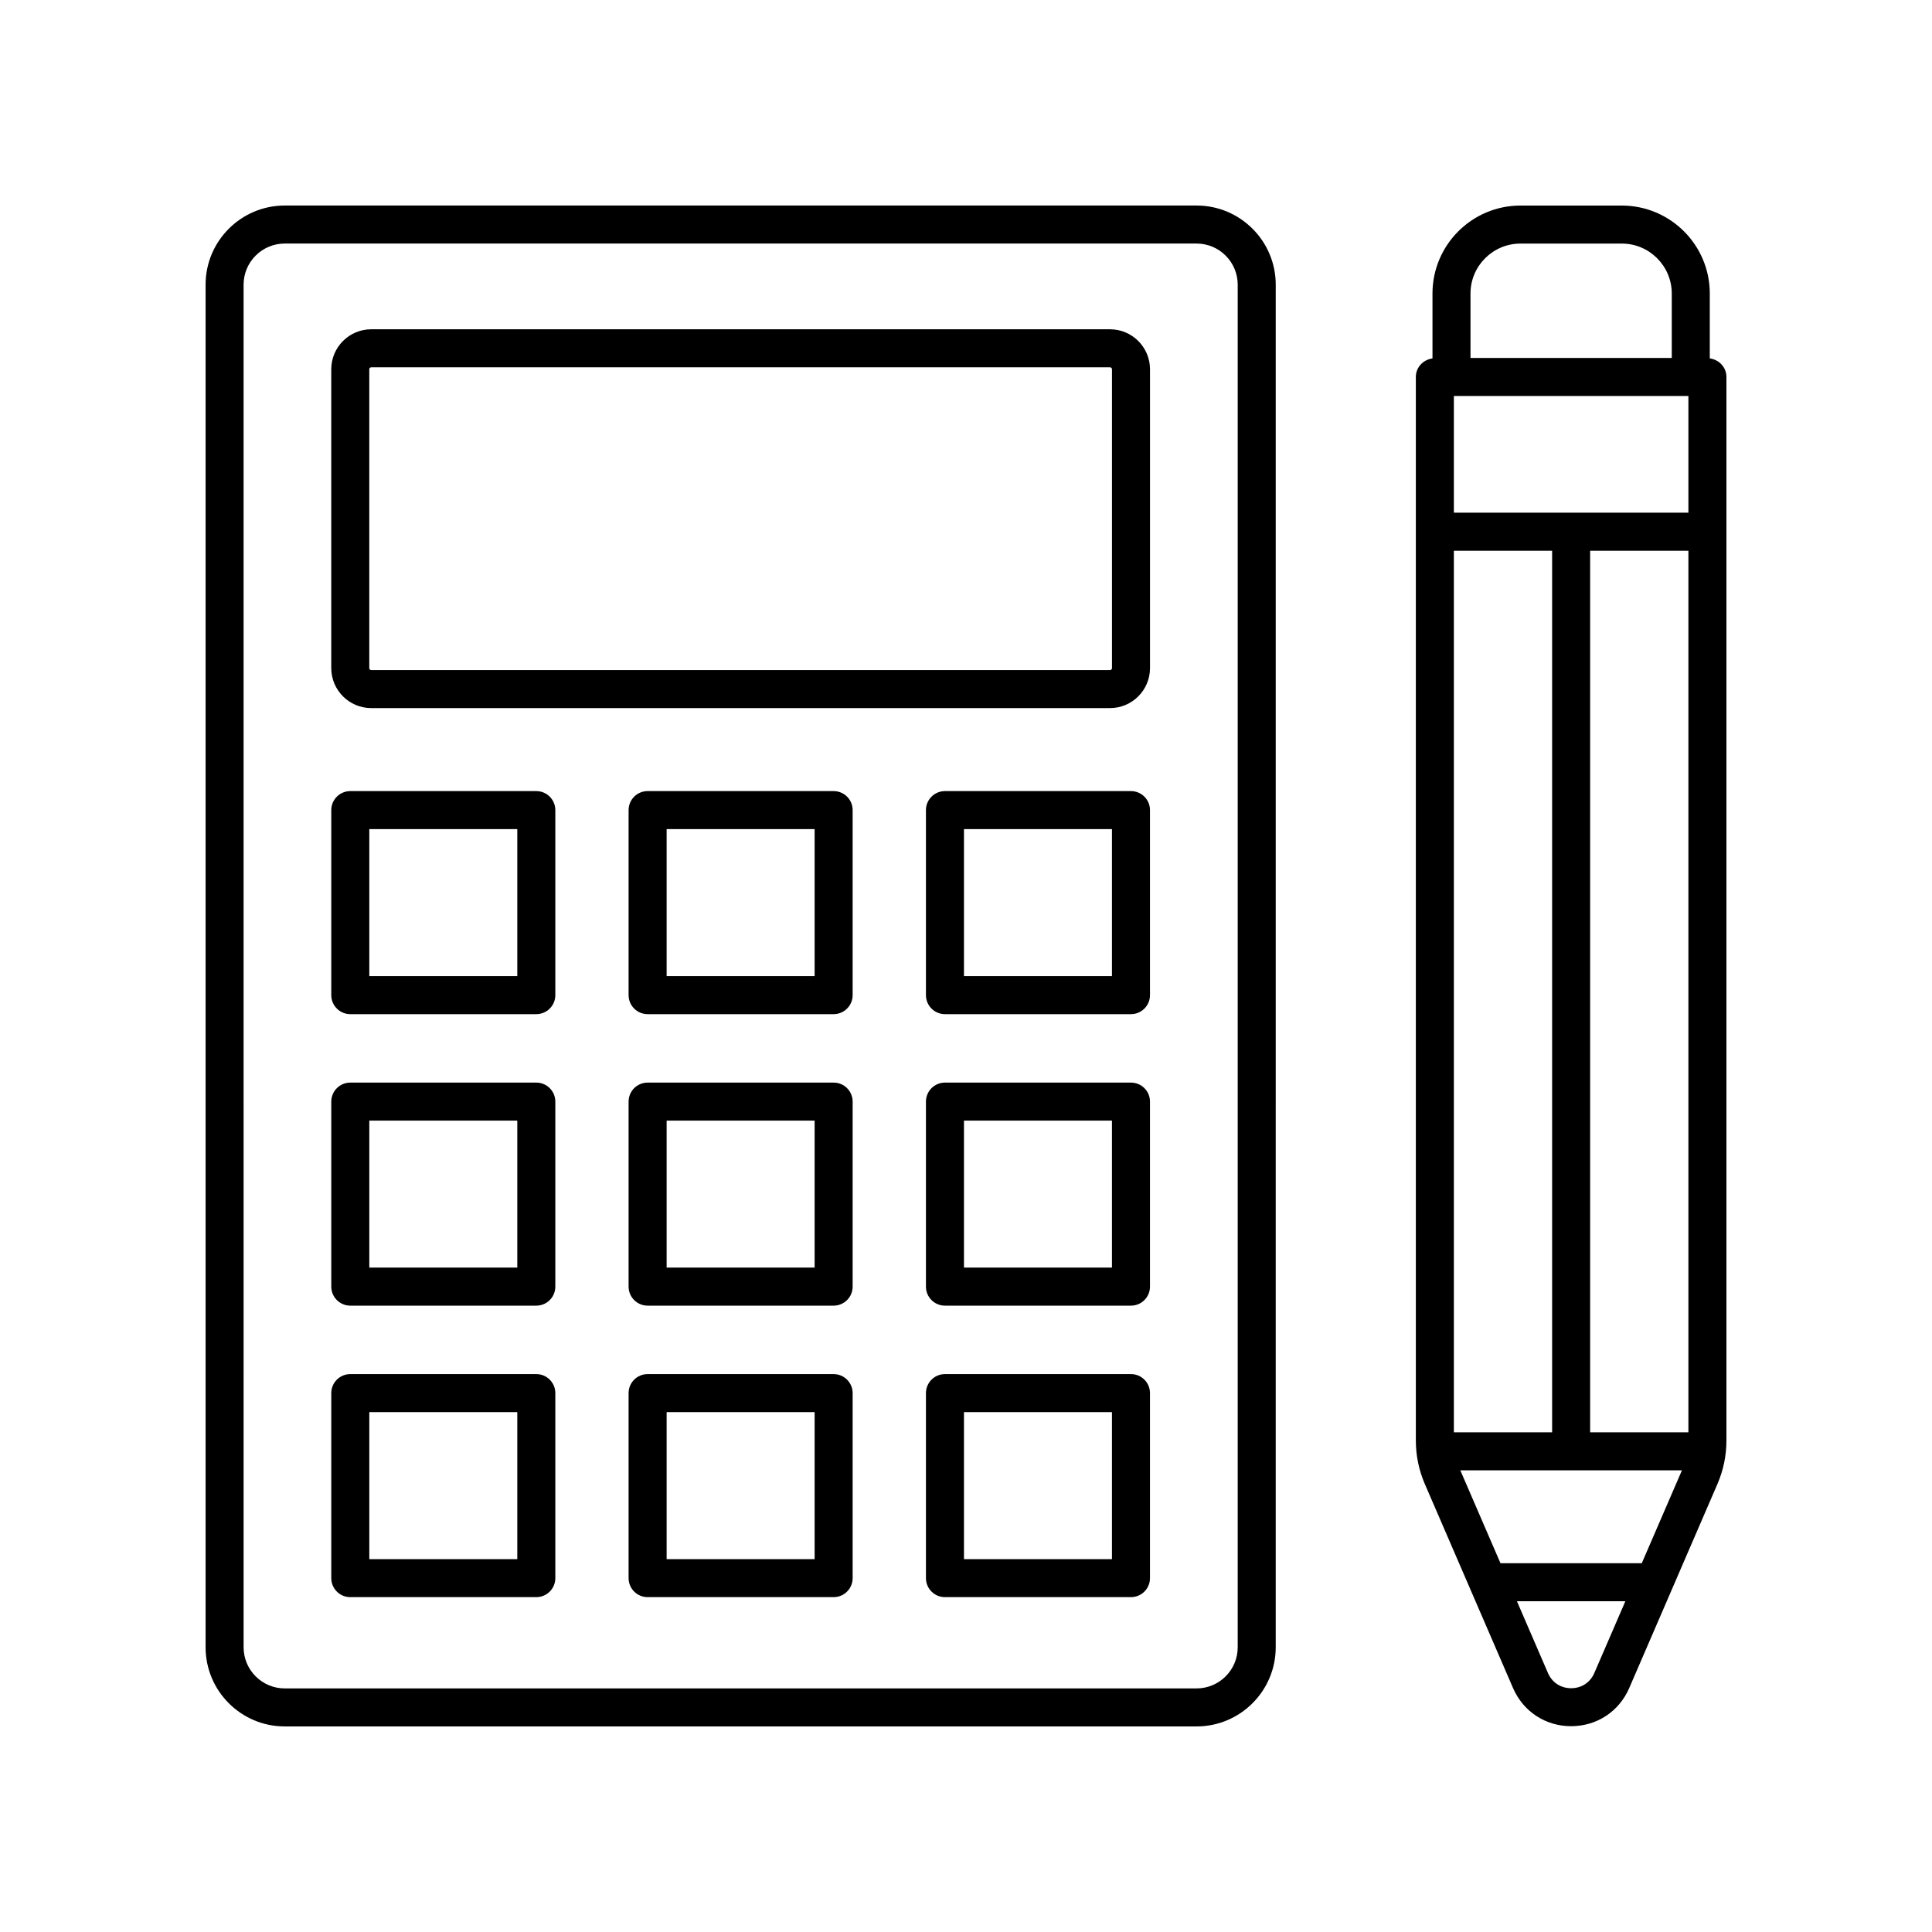
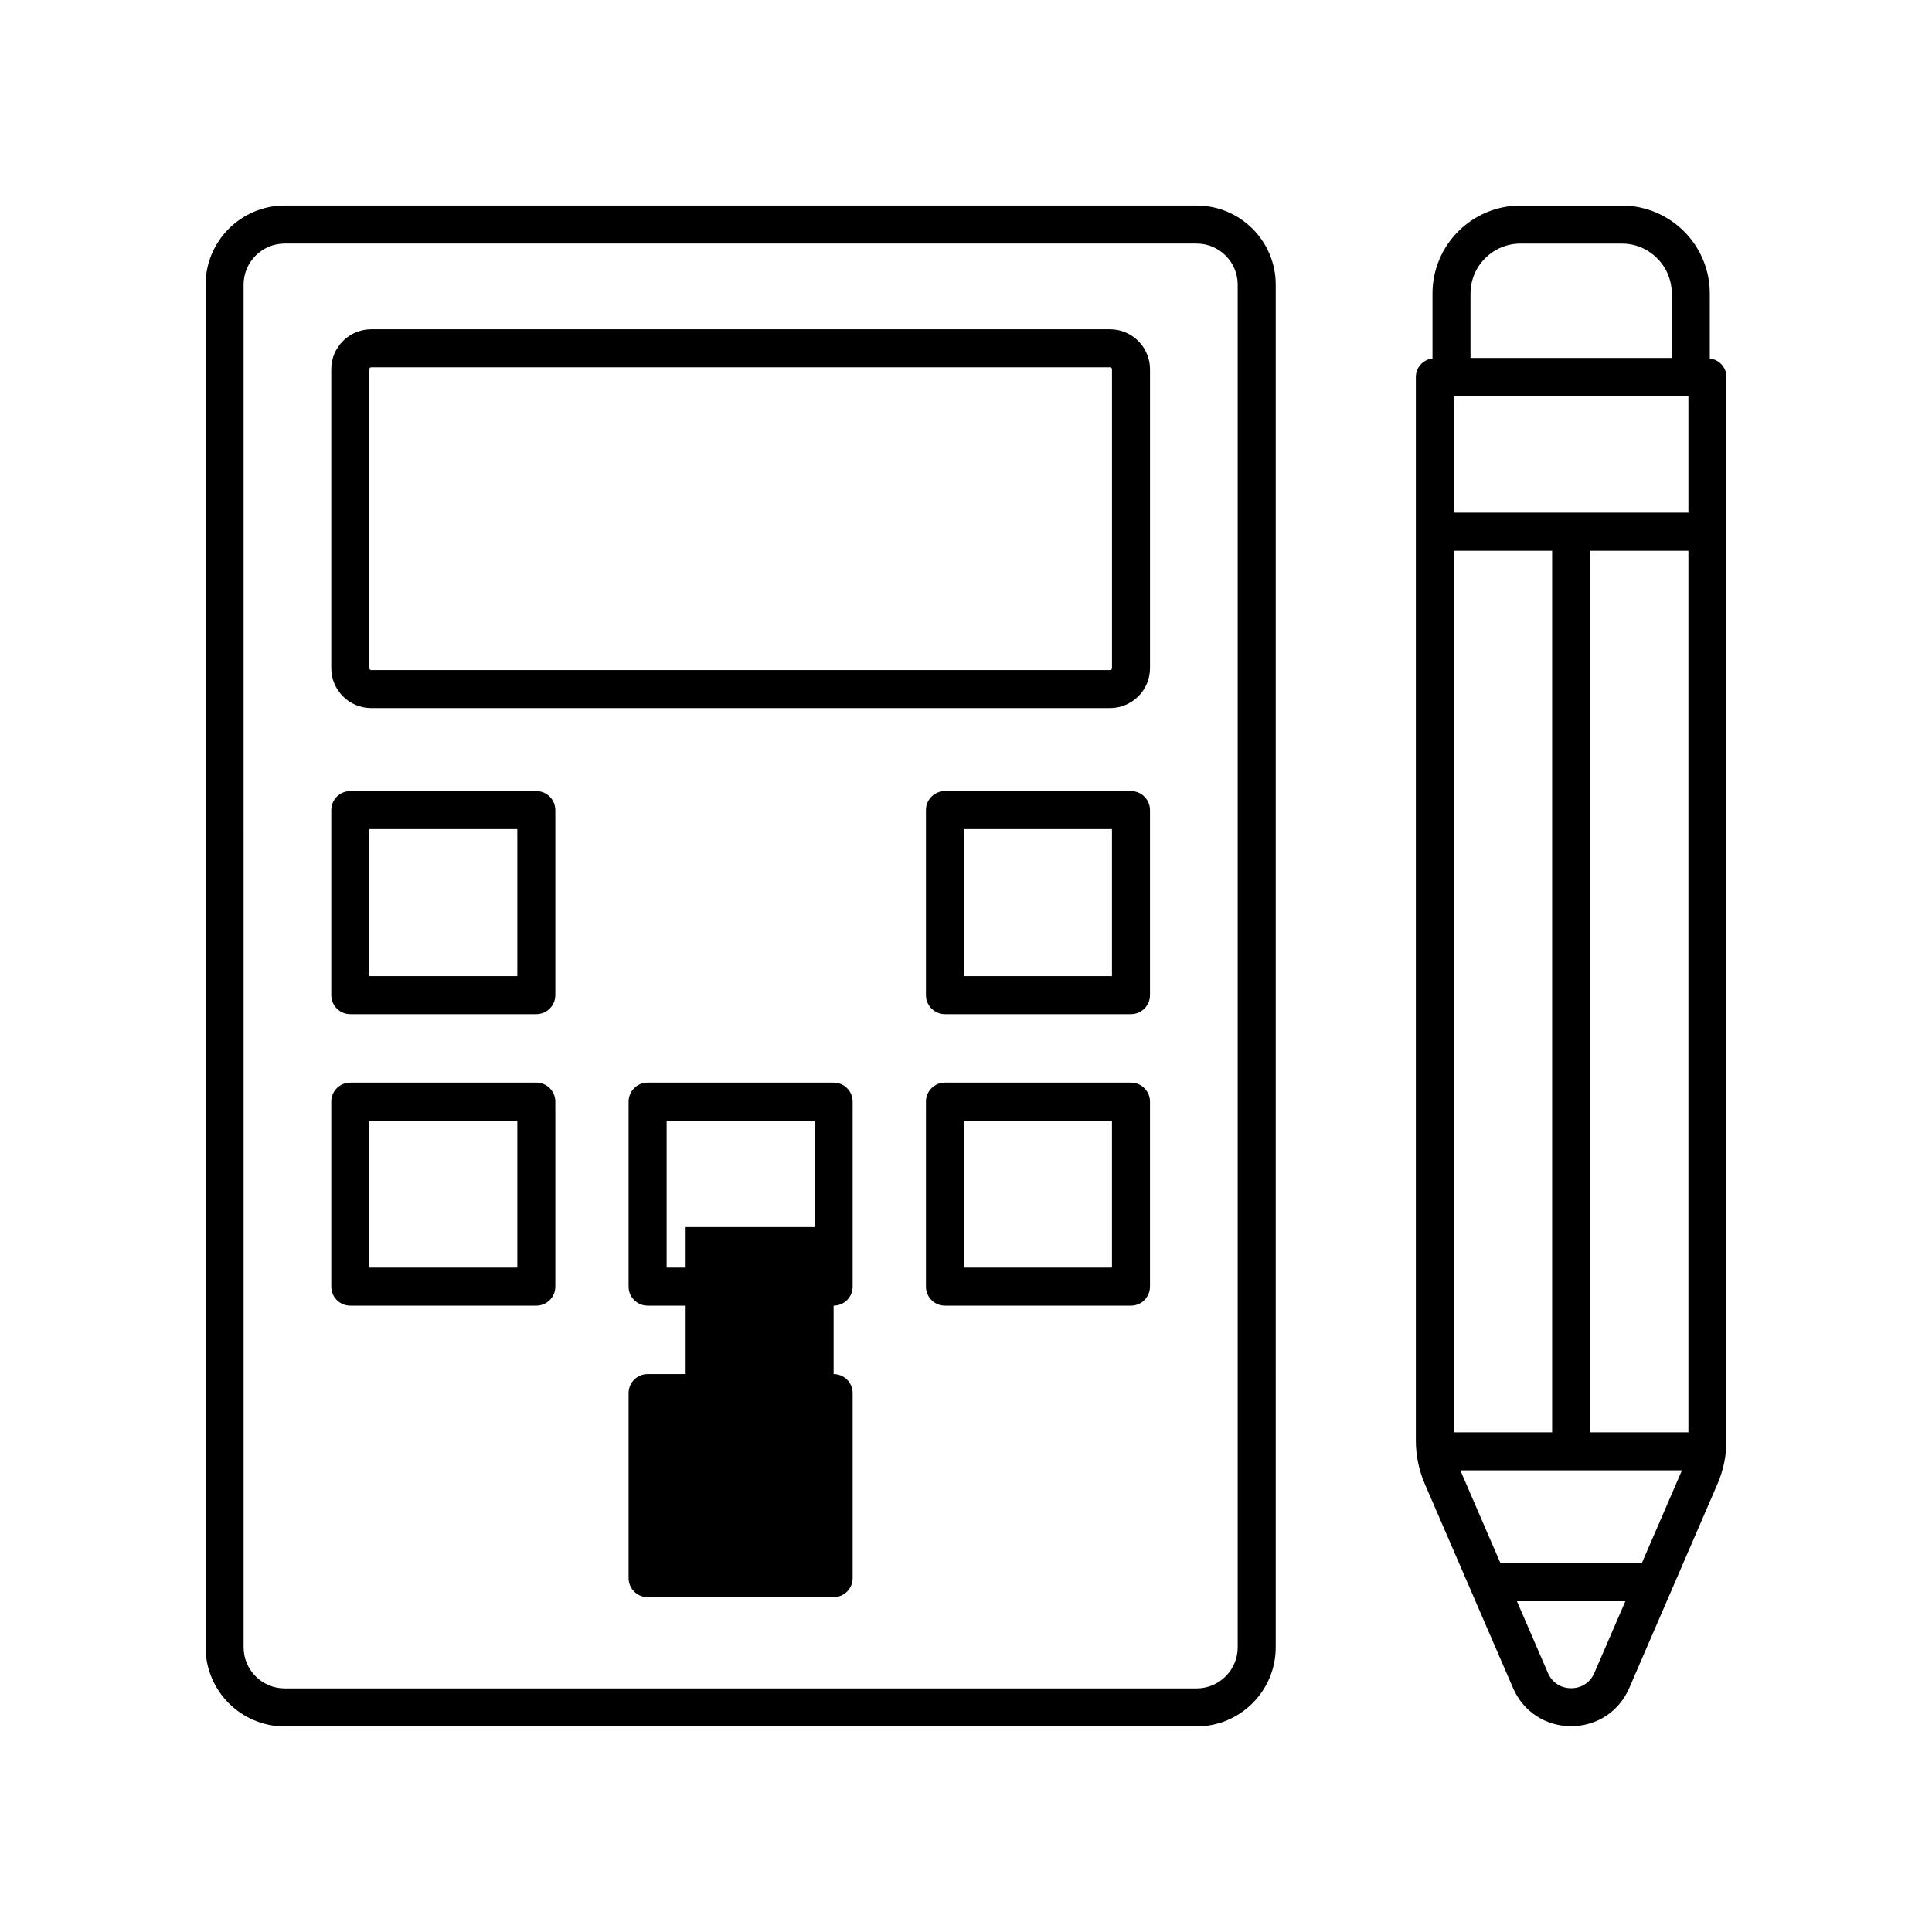
<svg xmlns="http://www.w3.org/2000/svg" fill="#000000" width="800px" height="800px" version="1.1" viewBox="144 144 512 512">
  <g>
    <path d="m219.45 601.52h241.66c11.562 0 20.969-9.406 20.969-20.973l0.004-361.11c0-11.562-9.41-20.969-20.969-20.969h-241.66c-11.562 0-20.969 9.406-20.969 20.969v361.11c0 11.566 9.406 20.973 20.969 20.973zm-10.895-382.08c0-6.008 4.887-10.895 10.895-10.895h241.66c6.008 0 10.895 4.887 10.895 10.895v361.11c0 6.008-4.887 10.895-10.891 10.895h-241.66c-6.008 0-10.895-4.887-10.895-10.895z" />
    <path d="m242.38 331.65h195.79c5.84 0 10.594-4.754 10.594-10.594v-79.199c0-5.84-4.754-10.594-10.594-10.594h-195.79c-5.84 0-10.594 4.754-10.594 10.594v79.199c0 5.84 4.754 10.594 10.594 10.594zm-0.516-89.793c0-0.285 0.23-0.516 0.516-0.516h195.79c0.285 0 0.516 0.23 0.516 0.516v79.199c0 0.285-0.23 0.516-0.516 0.516h-195.79c-0.285 0-0.516-0.23-0.516-0.516z" />
    <path d="m236.83 412.76h49.297c2.781 0 5.039-2.254 5.039-5.039v-49.031c0-2.781-2.254-5.039-5.039-5.039h-49.297c-2.781 0-5.039 2.254-5.039 5.039v49.031c0 2.785 2.258 5.039 5.039 5.039zm5.039-49.031h39.219v38.953h-39.219z" />
-     <path d="m364.92 353.65h-49.297c-2.781 0-5.039 2.254-5.039 5.039v49.031c0 2.781 2.254 5.039 5.039 5.039h49.297c2.781 0 5.039-2.254 5.039-5.039v-49.031c0-2.785-2.254-5.039-5.039-5.039zm-5.035 49.031h-39.219v-38.953h39.219z" />
    <path d="m443.72 353.65h-49.297c-2.781 0-5.039 2.254-5.039 5.039v49.031c0 2.781 2.254 5.039 5.039 5.039h49.297c2.781 0 5.039-2.254 5.039-5.039v-49.031c0-2.785-2.258-5.039-5.039-5.039zm-5.039 49.031h-39.219v-38.953h39.219z" />
    <path d="m236.83 490.01h49.297c2.781 0 5.039-2.254 5.039-5.039v-49.031c0-2.781-2.254-5.039-5.039-5.039h-49.297c-2.781 0-5.039 2.254-5.039 5.039v49.031c0 2.781 2.258 5.039 5.039 5.039zm5.039-49.035h39.219v38.957h-39.219z" />
    <path d="m364.92 430.9h-49.297c-2.781 0-5.039 2.254-5.039 5.039v49.031c0 2.781 2.254 5.039 5.039 5.039h49.297c2.781 0 5.039-2.254 5.039-5.039v-49.031c0-2.785-2.254-5.039-5.039-5.039zm-5.035 49.031h-39.219v-38.957h39.219z" />
    <path d="m443.72 430.9h-49.297c-2.781 0-5.039 2.254-5.039 5.039v49.031c0 2.781 2.254 5.039 5.039 5.039h49.297c2.781 0 5.039-2.254 5.039-5.039v-49.031c0-2.785-2.258-5.039-5.039-5.039zm-5.039 49.031h-39.219v-38.957h39.219z" />
-     <path d="m236.83 567.26h49.297c2.781 0 5.039-2.254 5.039-5.039v-49.031c0-2.781-2.254-5.039-5.039-5.039h-49.297c-2.781 0-5.039 2.254-5.039 5.039v49.031c0 2.785 2.258 5.039 5.039 5.039zm5.039-49.031h39.219v38.957h-39.219z" />
-     <path d="m364.92 508.15h-49.297c-2.781 0-5.039 2.254-5.039 5.039v49.031c0 2.781 2.254 5.039 5.039 5.039h49.297c2.781 0 5.039-2.254 5.039-5.039v-49.031c0-2.781-2.254-5.039-5.039-5.039zm-5.035 49.035h-39.219v-38.957h39.219z" />
-     <path d="m443.72 508.15h-49.297c-2.781 0-5.039 2.254-5.039 5.039v49.031c0 2.781 2.254 5.039 5.039 5.039h49.297c2.781 0 5.039-2.254 5.039-5.039v-49.031c0-2.781-2.258-5.039-5.039-5.039zm-5.039 49.035h-39.219v-38.957h39.219z" />
+     <path d="m364.92 508.15h-49.297c-2.781 0-5.039 2.254-5.039 5.039v49.031c0 2.781 2.254 5.039 5.039 5.039h49.297c2.781 0 5.039-2.254 5.039-5.039v-49.031c0-2.781-2.254-5.039-5.039-5.039zh-39.219v-38.957h39.219z" />
    <path d="m597.11 238.99v-17.203c0-12.855-10.457-23.312-23.312-23.312h-26.863c-12.855 0-23.312 10.457-23.312 23.312v17.203c-2.473 0.324-4.41 2.352-4.41 4.91v281.84c0 4 0.805 7.891 2.394 11.566l12.082 27.949v0.004l11.277 26.082c2.699 6.242 8.602 10.117 15.402 10.117 6.801-0.004 12.699-3.879 15.398-10.117l11.277-26.082v-0.004l12.082-27.949c1.59-3.672 2.394-7.562 2.394-11.562v-281.85c0-2.559-1.938-4.586-4.41-4.91zm-18.023 319.28h-37.445l-10.645-24.621h58.734zm12.355-309.33v30.93h-62.152v-30.93zm-62.152 274.63v-233.62h26.039v233.62zm36.113 0v-233.62h26.039v233.62zm-18.469-315.02h26.863c7.297 0 13.238 5.938 13.238 13.238v17.078h-53.34v-17.078c0-7.301 5.938-13.238 13.238-13.238zm19.582 378.8c-1.094 2.531-3.391 4.043-6.148 4.043-2.758 0-5.059-1.512-6.152-4.043l-8.215-19.008h28.734z" />
  </g>
</svg>